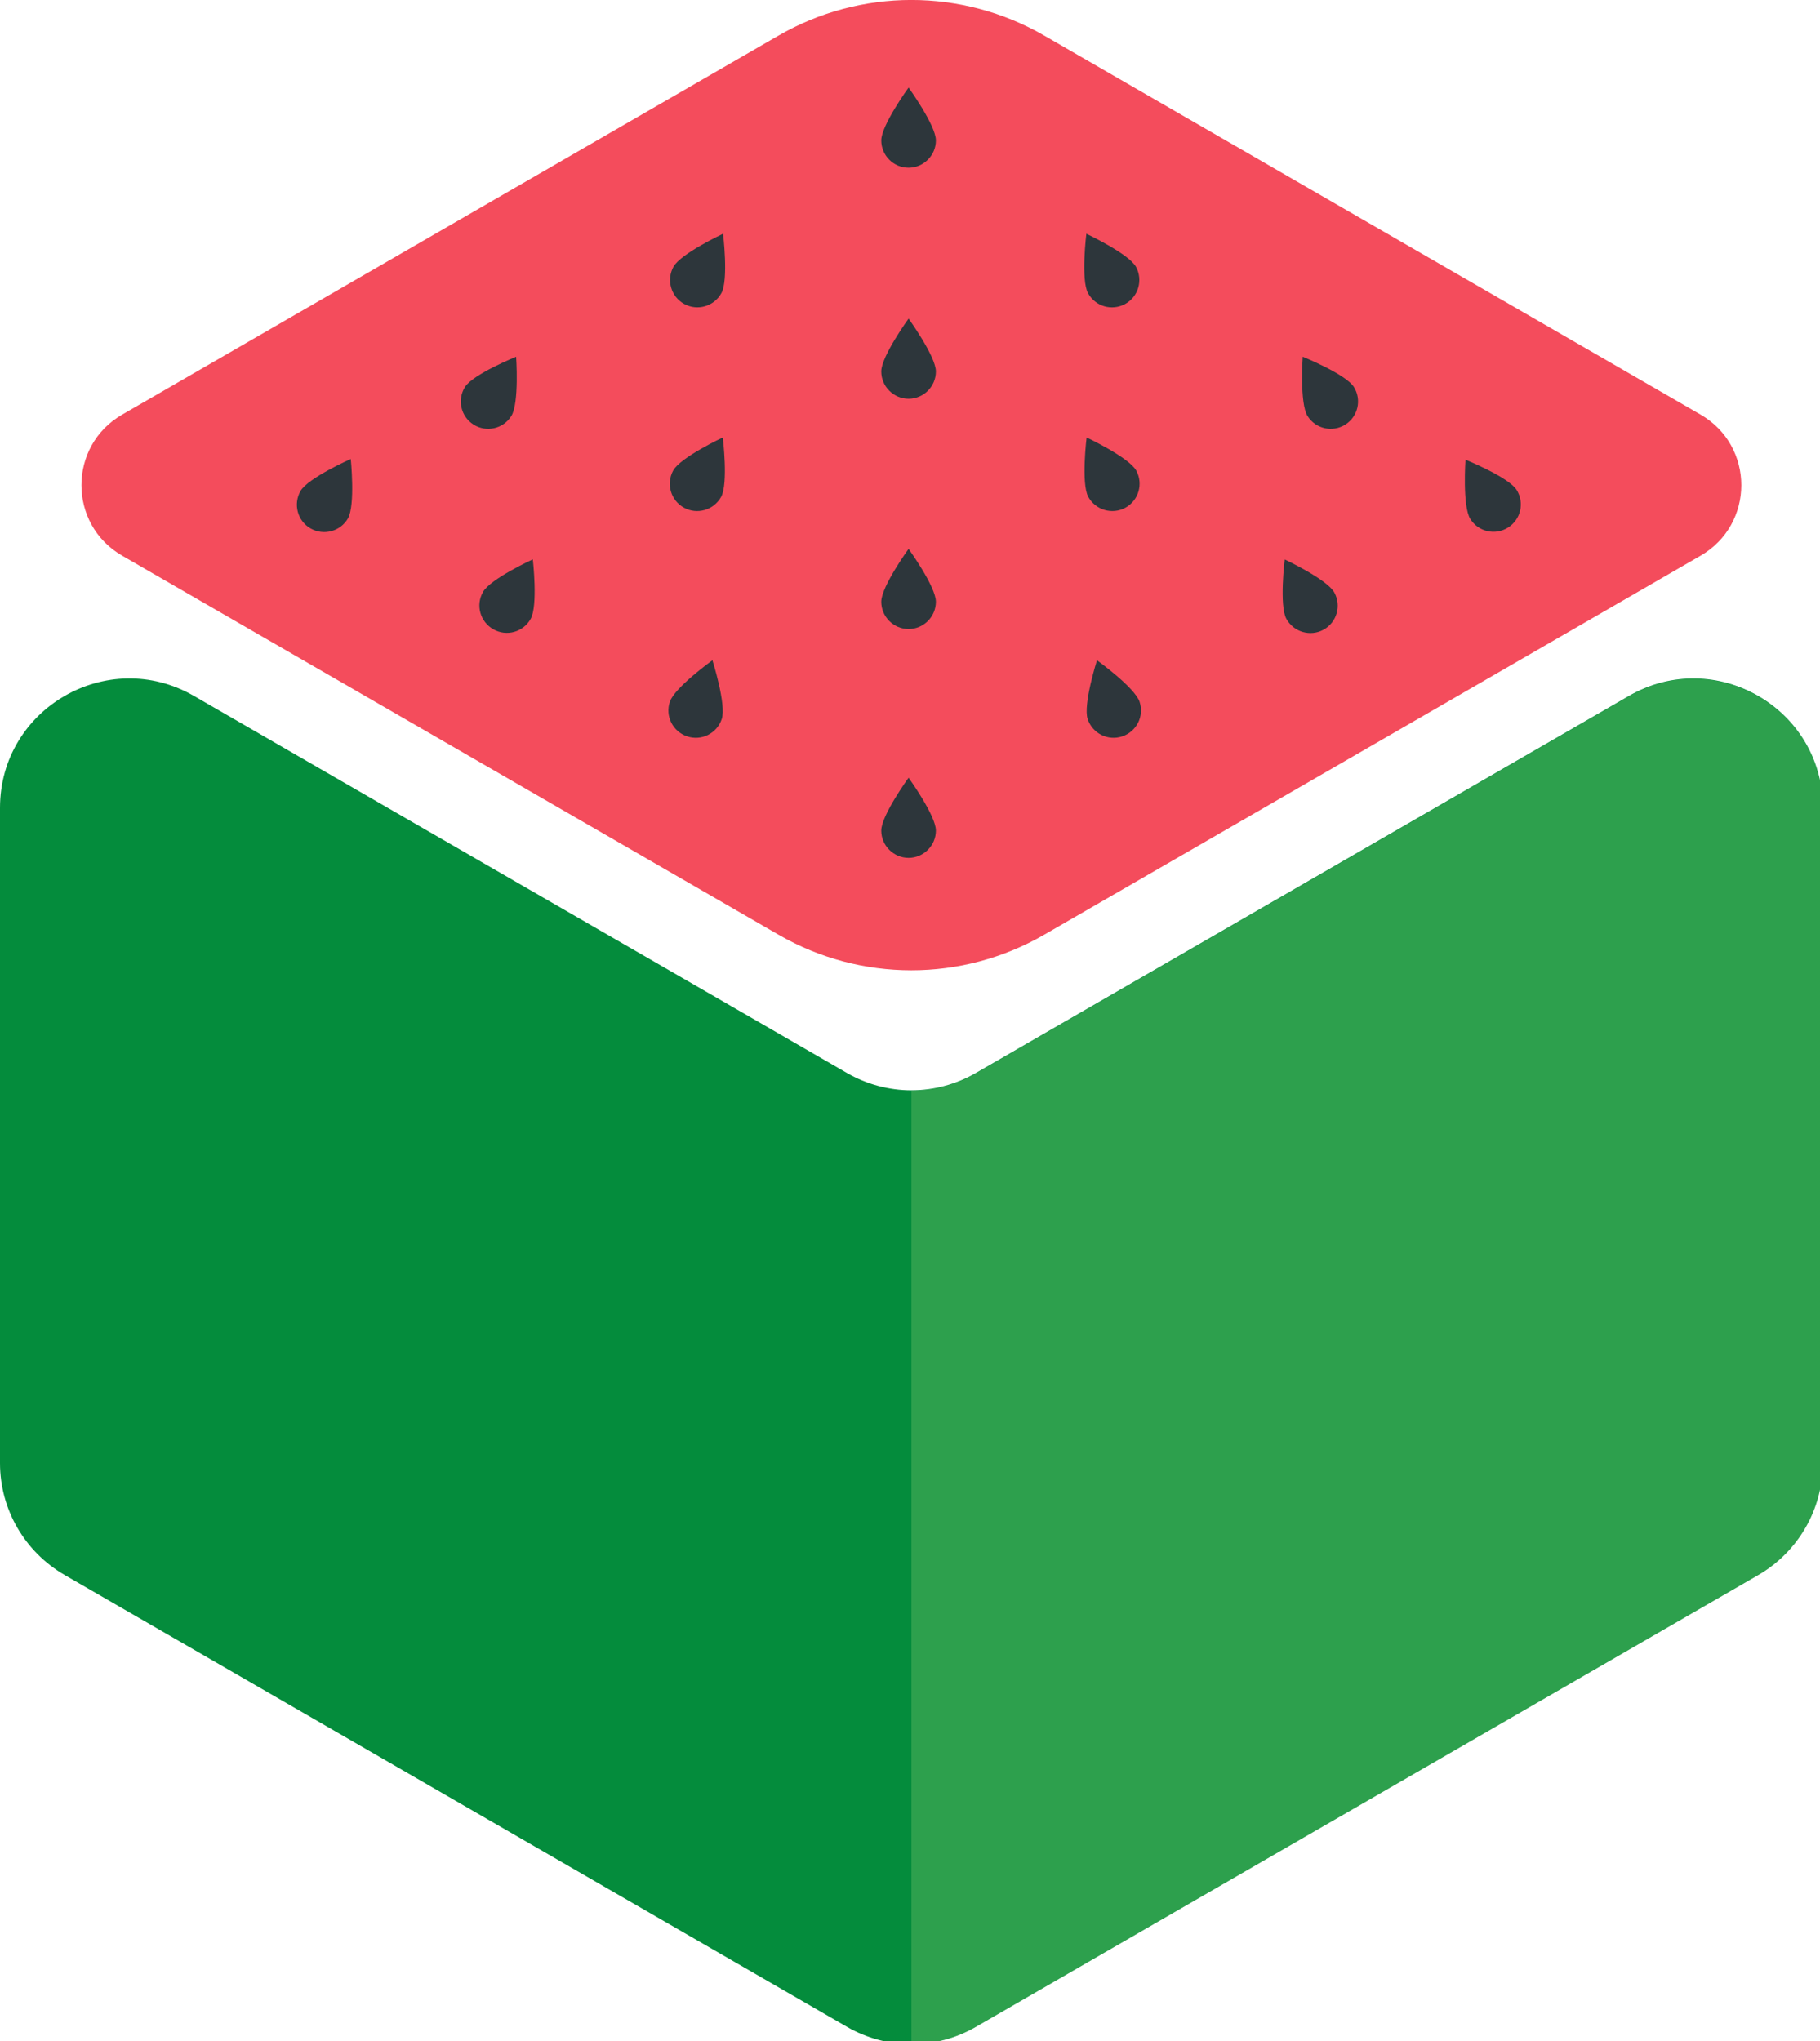
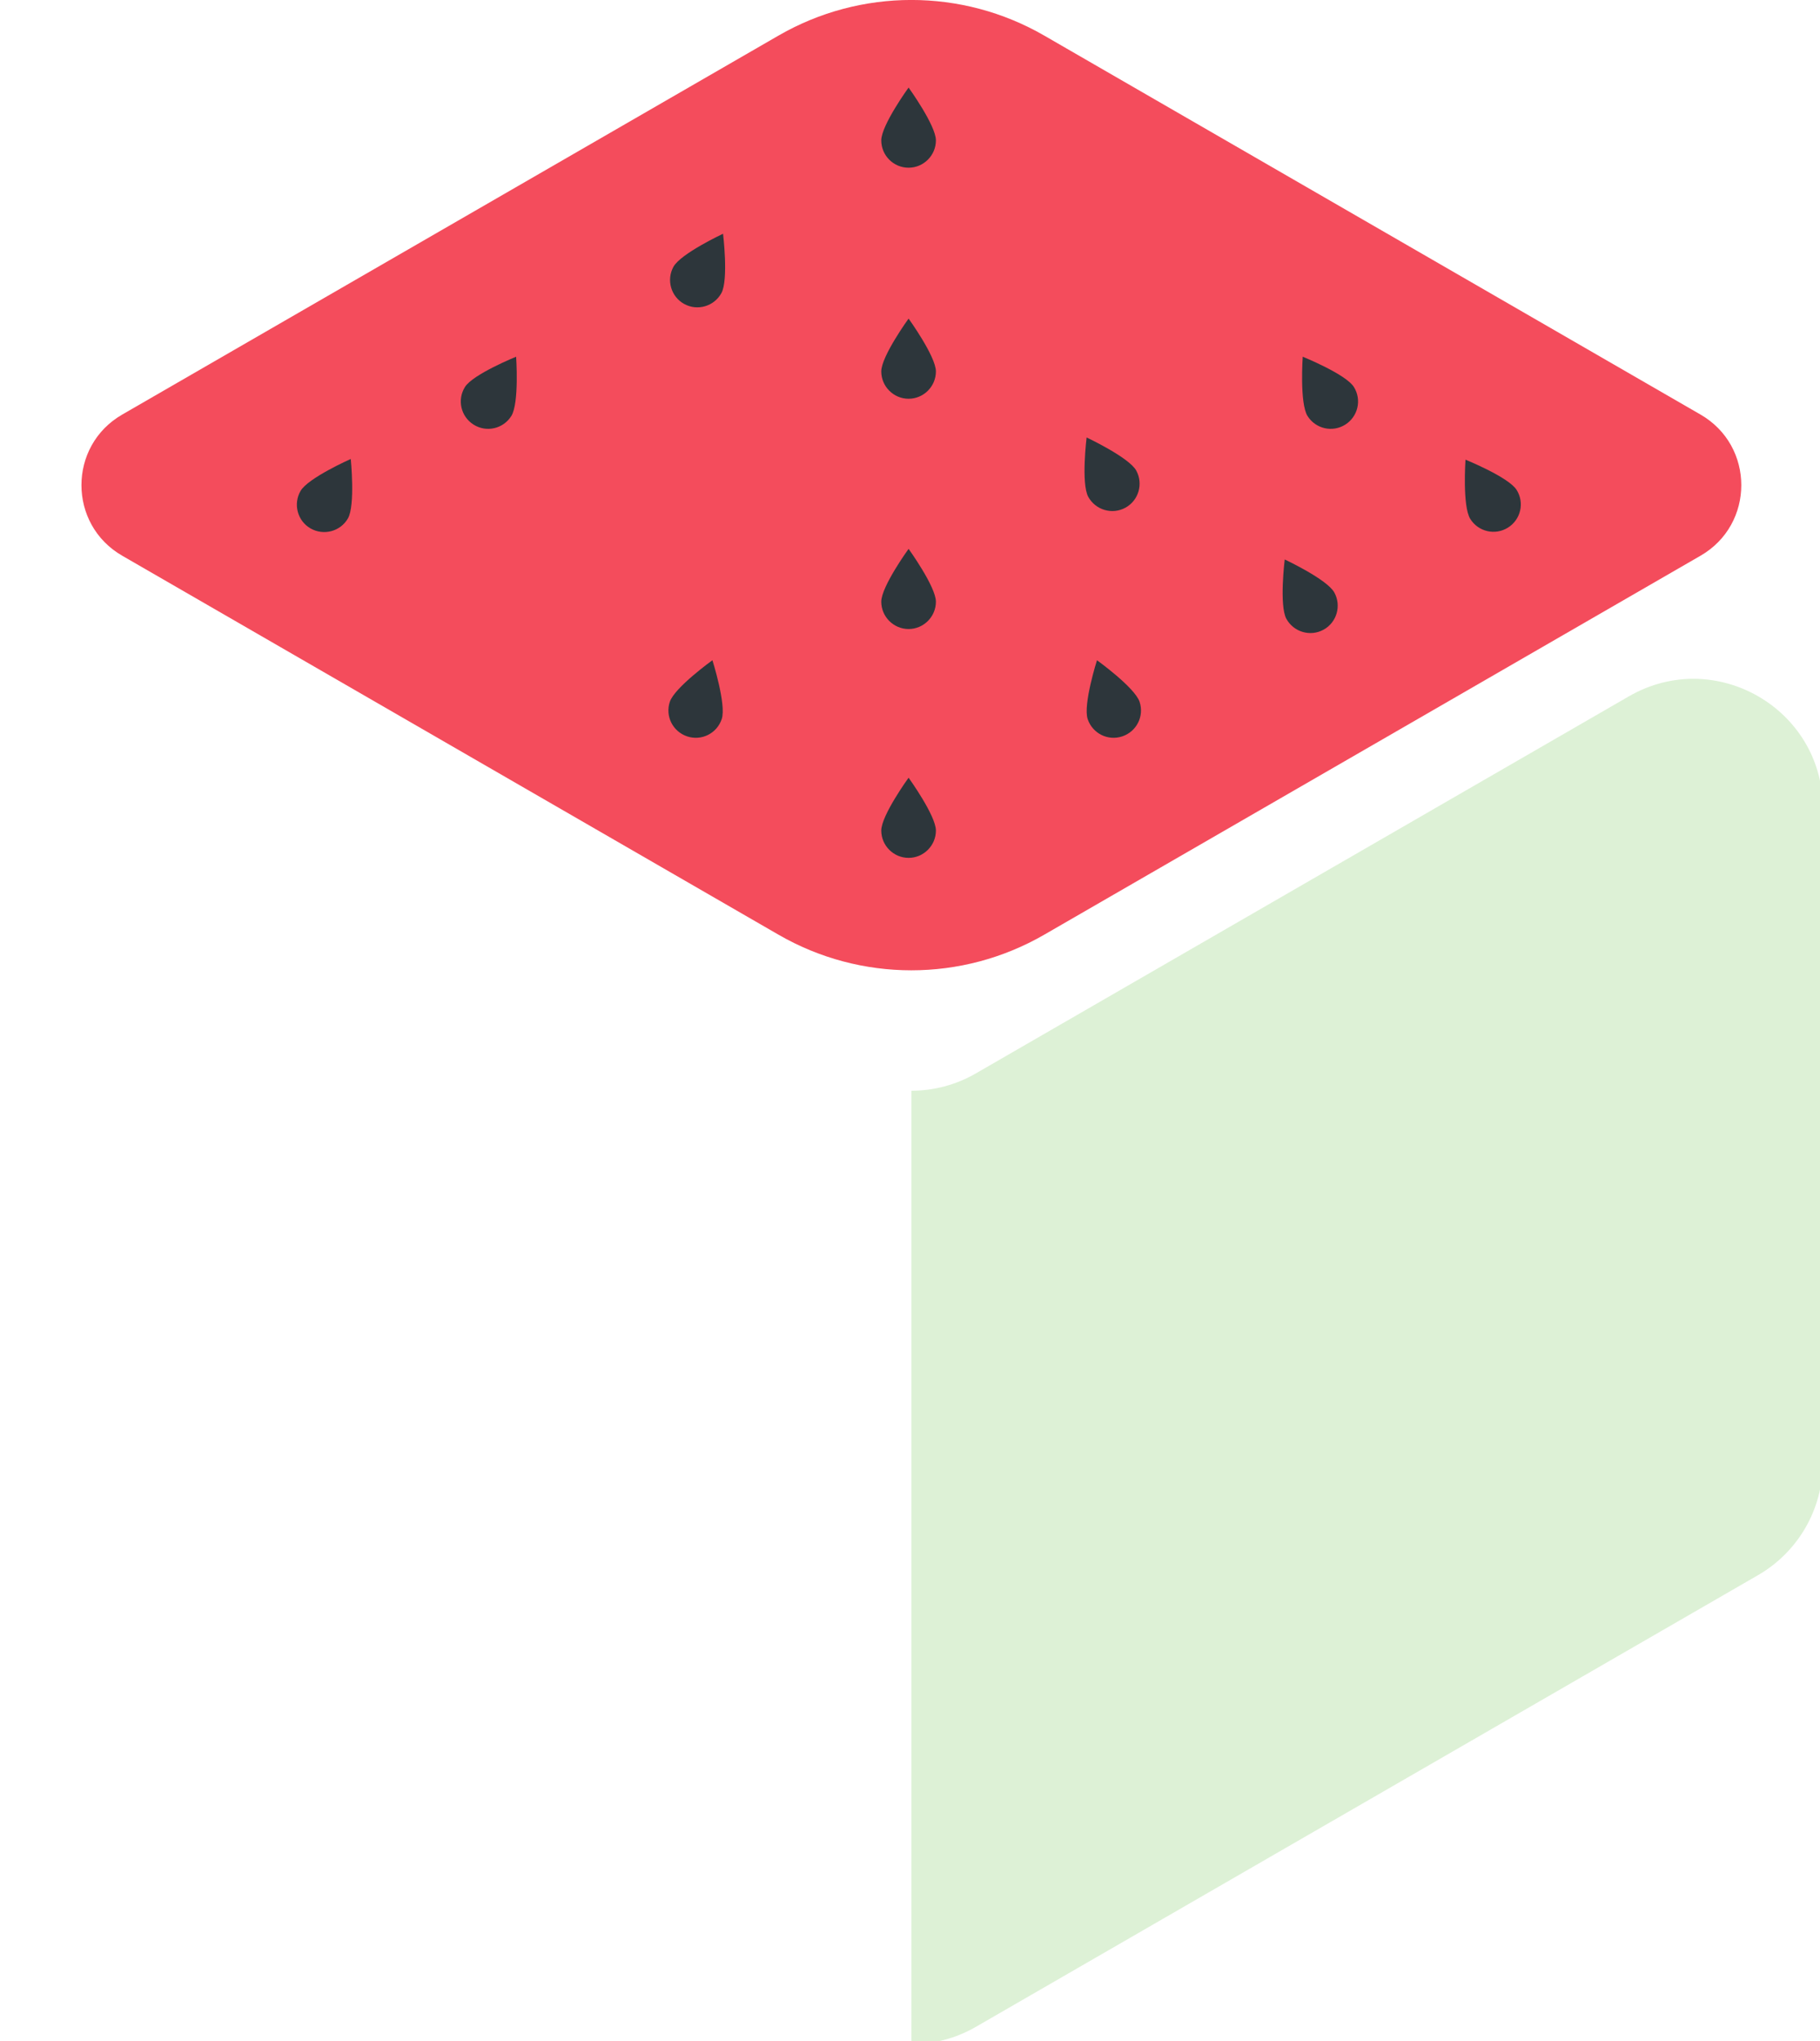
<svg xmlns="http://www.w3.org/2000/svg" width="37.248mm" height="41.763mm" viewBox="0 0 37.248 41.763" version="1.1" id="svg1" xml:space="preserve">
  <defs id="defs1">
    <style id="style1">
      .cls-1 {
        fill: #048c3c;
      }

      .cls-1, .cls-2, .cls-3, .cls-4 {
        stroke-width: 0px;
      }

      .cls-5 {
        isolation: isolate;
      }

      .cls-2 {
        fill: #8ccf75;
        mix-blend-mode: multiply;
        opacity: .3;
      }

      .cls-3 {
        fill: #f44c5c;
      }

      .cls-4 {
        fill: #2d363b;
      }
    </style>
  </defs>
  <g id="layer1" transform="translate(-67.895,-123.317)">
    <g id="Layer_1-2" data-name="Layer 1" style="isolation:isolate" transform="matrix(0.265,0,0,0.265,67.895,123.317)">
-       <path class="cls-1" d="m 140.77,62.39 v 50.59 c 0,3.56 -1.9,6.85 -4.99,8.64 L 75.37,156.5 c -1.54,0.89 -3.26,1.34 -4.98,1.34 -1.72,0 -3.44,-0.45 -4.98,-1.34 L 4.99,121.61 C 1.9,119.82 0,116.54 0,112.97 V 62.38 C 0,54.7 8.31,49.9 14.97,53.73 l 50.44,29.12 c 1.54,0.89 3.26,1.34 4.98,1.34 1.72,0 3.44,-0.45 4.98,-1.34 l 50.44,-29.12 c 6.66,-3.83 14.97,0.97 14.97,8.65 z" id="path1" />
      <path class="cls-3" d="M 131.33,42.91 80.65,72.17 c -6.35,3.67 -14.18,3.67 -20.53,0 L 9.44,42.91 c -4.2,-2.42 -4.2,-8.48 0,-10.9 L 60.12,2.75 c 6.35,-3.67 14.18,-3.67 20.53,0 l 50.68,29.26 c 4.2,2.42 4.2,8.48 0,10.9 z" id="path2" />
      <path class="cls-2" d="m 140.77,62.39 v 50.59 c 0,3.56 -1.9,6.85 -4.99,8.64 L 75.37,156.5 c -1.54,0.89 -3.26,1.34 -4.98,1.34 V 84.22 c 1.72,0 3.44,-0.45 4.98,-1.34 l 50.44,-29.12 c 6.66,-3.83 14.97,0.97 14.97,8.65 z" id="path3" />
      <g id="g19">
        <path class="cls-4" d="m 27.09,35.44 c 0,0 0.36,3.58 -0.22,4.59 -0.58,1.01 -1.88,1.35 -2.89,0.77 -1.01,-0.58 -1.35,-1.88 -0.77,-2.89 0.58,-1.01 3.88,-2.47 3.88,-2.47 z" id="path4" />
-         <path class="cls-4" d="m 41.15,43.2 c 0,0 0.41,3.58 -0.17,4.59 -0.57,1.02 -1.86,1.38 -2.88,0.8 -1.02,-0.58 -1.38,-1.86 -0.8,-2.88 0.57,-1.02 3.85,-2.52 3.85,-2.52 z" id="path5" />
        <path class="cls-4" d="m 70.17,60.05 c 0,0 2.11,2.92 2.11,4.08 0,1.16 -0.95,2.11 -2.11,2.11 -1.16,0 -2.11,-0.95 -2.11,-2.11 0,-1.17 2.11,-4.08 2.11,-4.08 z" id="path6" />
        <path class="cls-4" d="m 70.17,42.38 c 0,0 2.11,2.92 2.11,4.08 0,1.16 -0.95,2.11 -2.11,2.11 -1.16,0 -2.11,-0.95 -2.11,-2.11 0,-1.17 2.11,-4.08 2.11,-4.08 z" id="path7" />
        <path class="cls-4" d="m 70.17,6.76 c 0,0 2.11,2.92 2.11,4.08 0,1.16 -0.95,2.11 -2.11,2.11 -1.17,0 -2.11,-0.95 -2.11,-2.11 0,-1.17 2.11,-4.08 2.11,-4.08 z" id="path8" />
        <path class="cls-4" d="m 113.18,35.49 c 0,0 -0.25,3.59 0.37,4.58 0.62,0.99 1.92,1.29 2.91,0.67 0.99,-0.62 1.29,-1.92 0.67,-2.91 -0.62,-0.99 -3.96,-2.34 -3.96,-2.34 z" id="path9" />
        <path class="cls-4" d="m 99.22,43.19 c 0,0 -0.44,3.57 0.13,4.6 0.57,1.02 1.85,1.39 2.87,0.83 1.02,-0.56 1.39,-1.85 0.83,-2.87 -0.56,-1.02 -3.83,-2.55 -3.83,-2.55 z" id="path10" />
        <path class="cls-4" d="m 84.72,50.98 c 0,0 -1.09,3.43 -0.72,4.54 0.37,1.11 1.56,1.71 2.67,1.34 1.11,-0.37 1.71,-1.56 1.34,-2.67 -0.37,-1.11 -3.29,-3.21 -3.29,-3.21 z" id="path11" />
        <path class="cls-4" d="m 100.61,27.54 c 0,0 -0.25,3.59 0.37,4.58 0.62,0.99 1.92,1.29 2.91,0.67 0.99,-0.62 1.29,-1.92 0.67,-2.91 -0.62,-0.99 -3.96,-2.34 -3.96,-2.34 z" id="path12" />
        <path class="cls-4" d="m 83.92,33.77 c 0,0 -0.44,3.57 0.13,4.6 0.57,1.02 1.85,1.39 2.87,0.83 1.02,-0.56 1.39,-1.85 0.83,-2.87 -0.57,-1.02 -3.83,-2.55 -3.83,-2.55 z" id="path13" />
        <path class="cls-4" d="m 39.86,27.54 c 0,0 0.25,3.59 -0.37,4.58 -0.62,0.99 -1.92,1.29 -2.91,0.67 -0.99,-0.62 -1.29,-1.92 -0.67,-2.91 0.62,-0.99 3.96,-2.34 3.96,-2.34 z" id="path14" />
        <path class="cls-4" d="m 70.17,24.6 c 0,0 2.11,2.92 2.11,4.08 0,1.16 -0.95,2.11 -2.11,2.11 -1.16,0 -2.11,-0.95 -2.11,-2.11 0,-1.17 2.11,-4.08 2.11,-4.08 z" id="path15" />
-         <path class="cls-4" d="m 83.9,18.04 c 0,0 -0.44,3.57 0.13,4.6 0.57,1.03 1.85,1.39 2.87,0.83 1.02,-0.56 1.39,-1.85 0.83,-2.87 -0.57,-1.02 -3.83,-2.55 -3.83,-2.55 z" id="path16" />
        <path class="cls-4" d="m 55.02,50.98 c 0,0 1.09,3.43 0.72,4.54 -0.37,1.11 -1.56,1.71 -2.67,1.34 -1.11,-0.37 -1.71,-1.56 -1.34,-2.67 0.37,-1.11 3.29,-3.21 3.29,-3.21 z" id="path17" />
-         <path class="cls-4" d="m 55.82,33.77 c 0,0 0.44,3.57 -0.13,4.6 -0.57,1.02 -1.85,1.39 -2.87,0.83 -1.02,-0.56 -1.39,-1.85 -0.83,-2.87 0.56,-1.02 3.83,-2.55 3.83,-2.55 z" id="path18" />
        <path class="cls-4" d="m 55.84,18.04 c 0,0 0.44,3.57 -0.13,4.6 -0.57,1.02 -1.85,1.39 -2.87,0.83 -1.02,-0.56 -1.39,-1.85 -0.83,-2.87 0.56,-1.02 3.83,-2.55 3.83,-2.55 z" id="path19" />
      </g>
    </g>
  </g>
</svg>